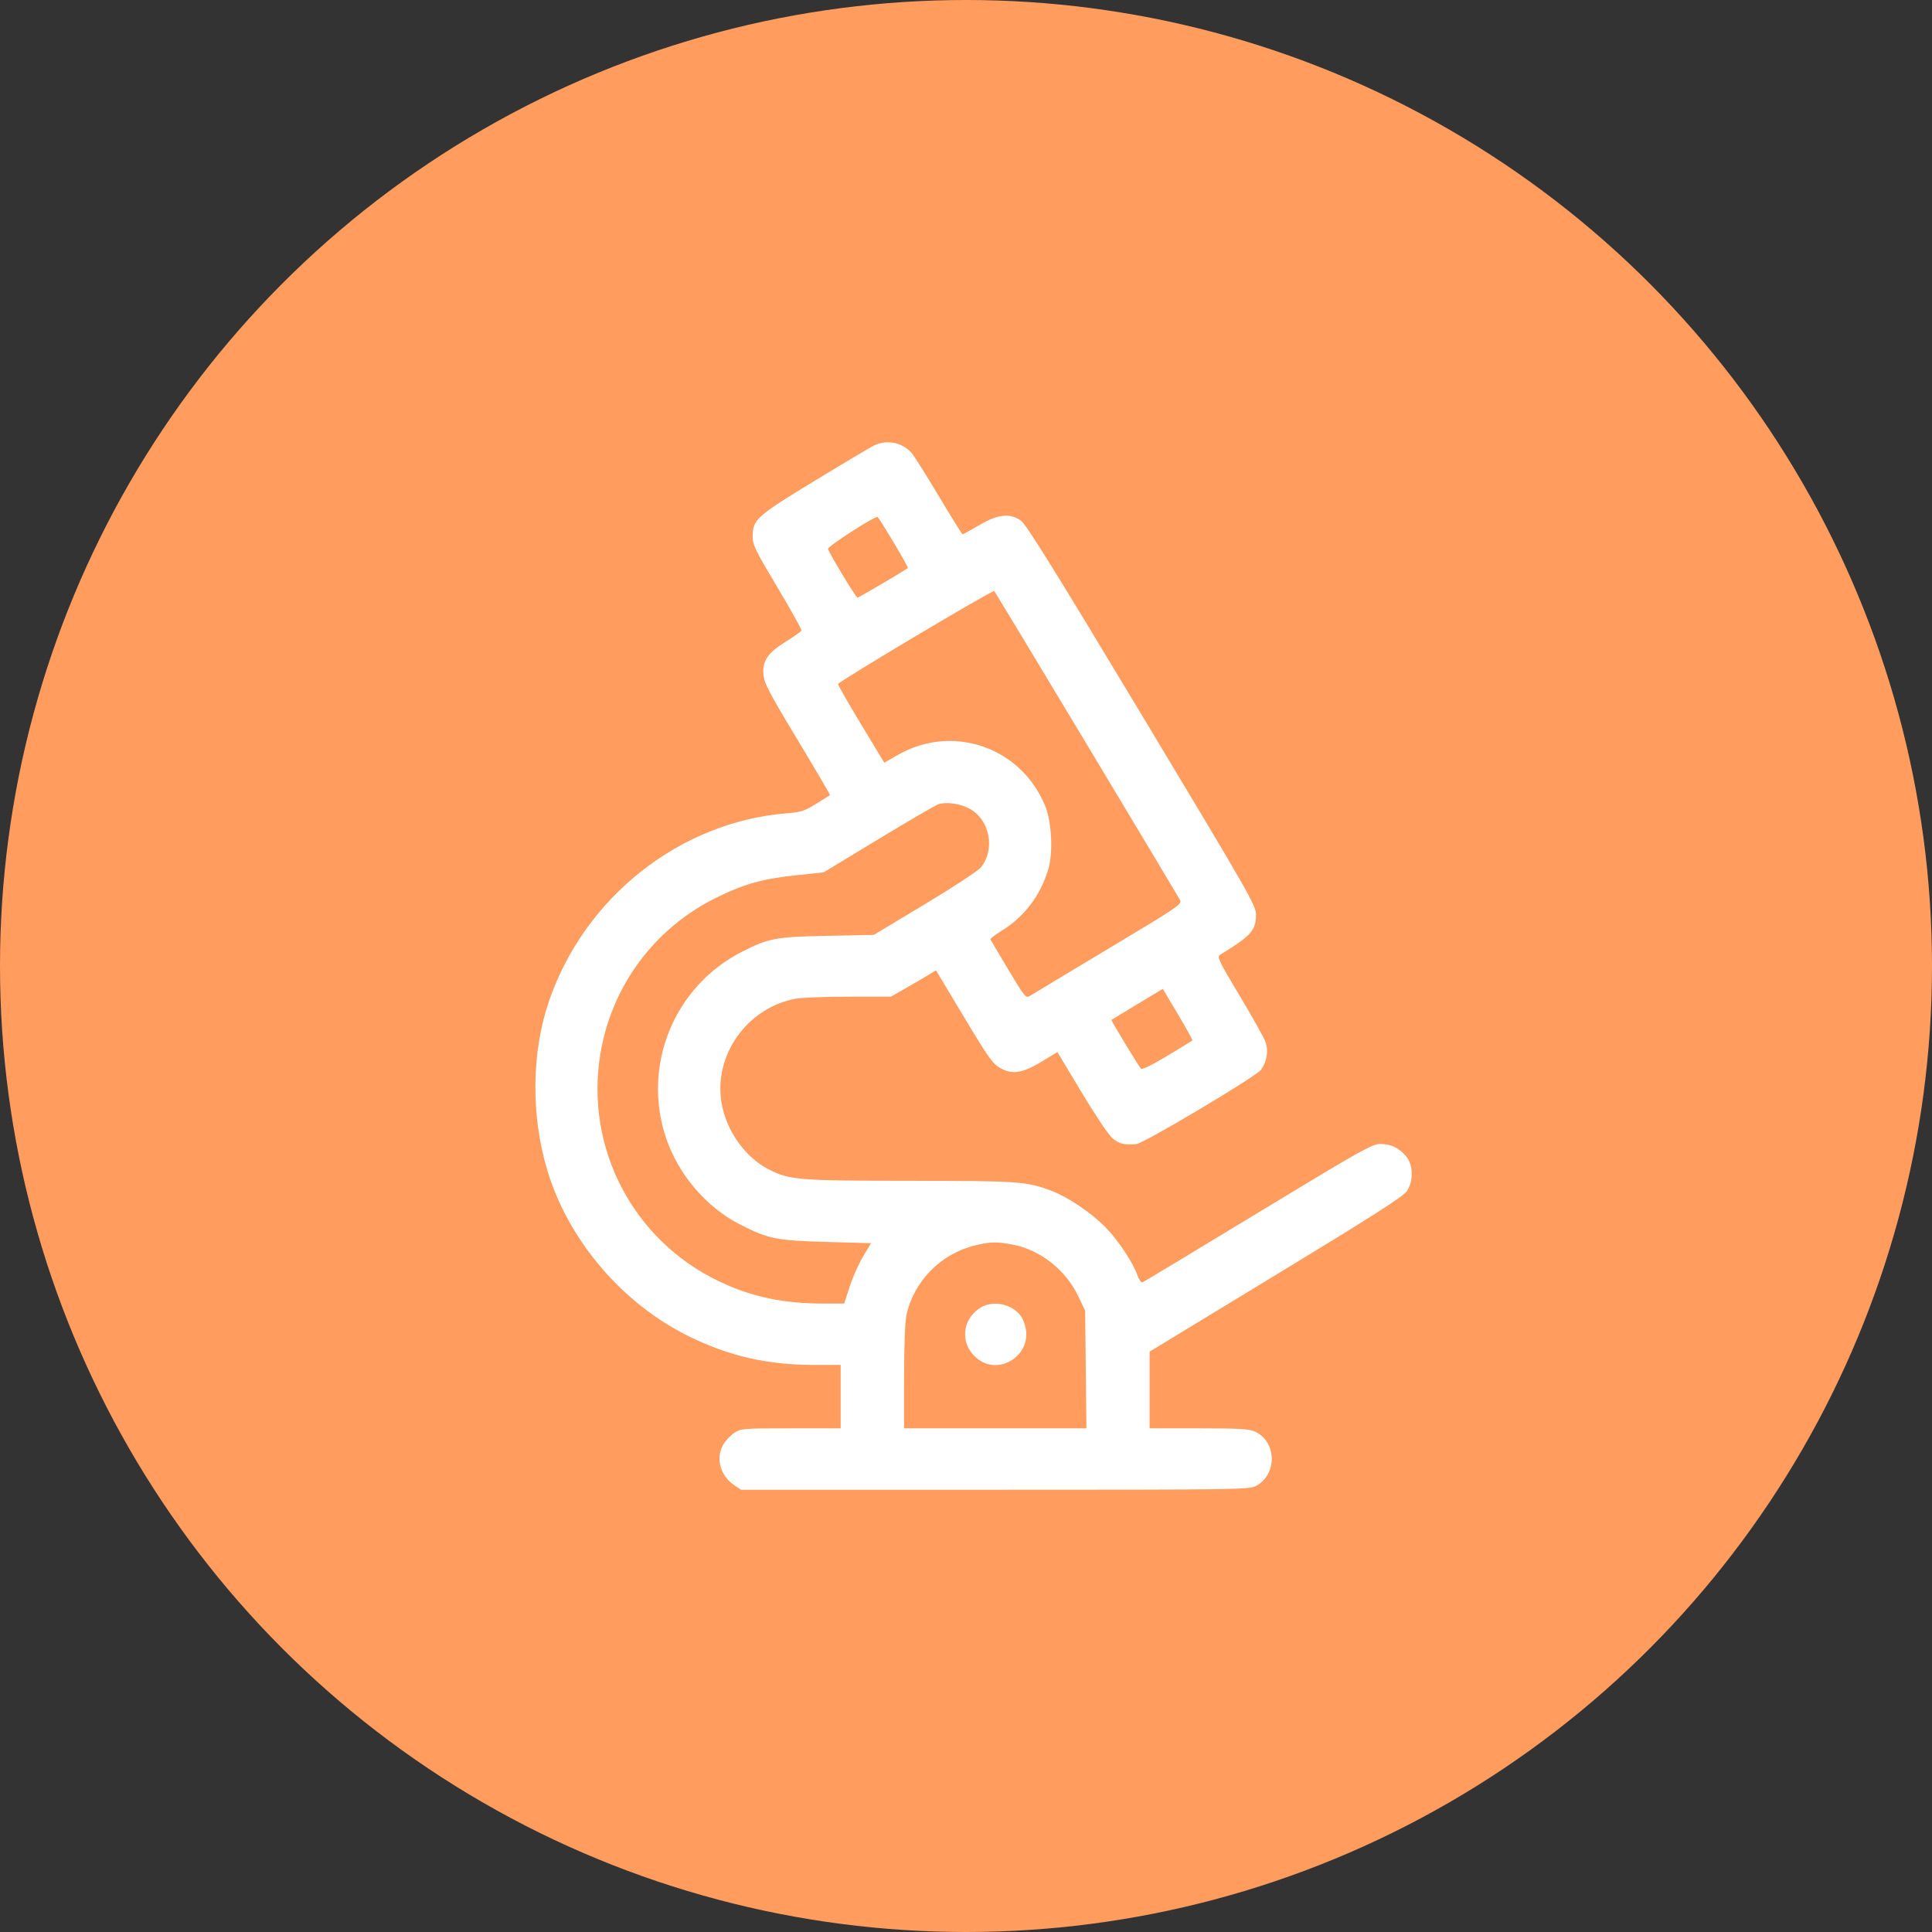
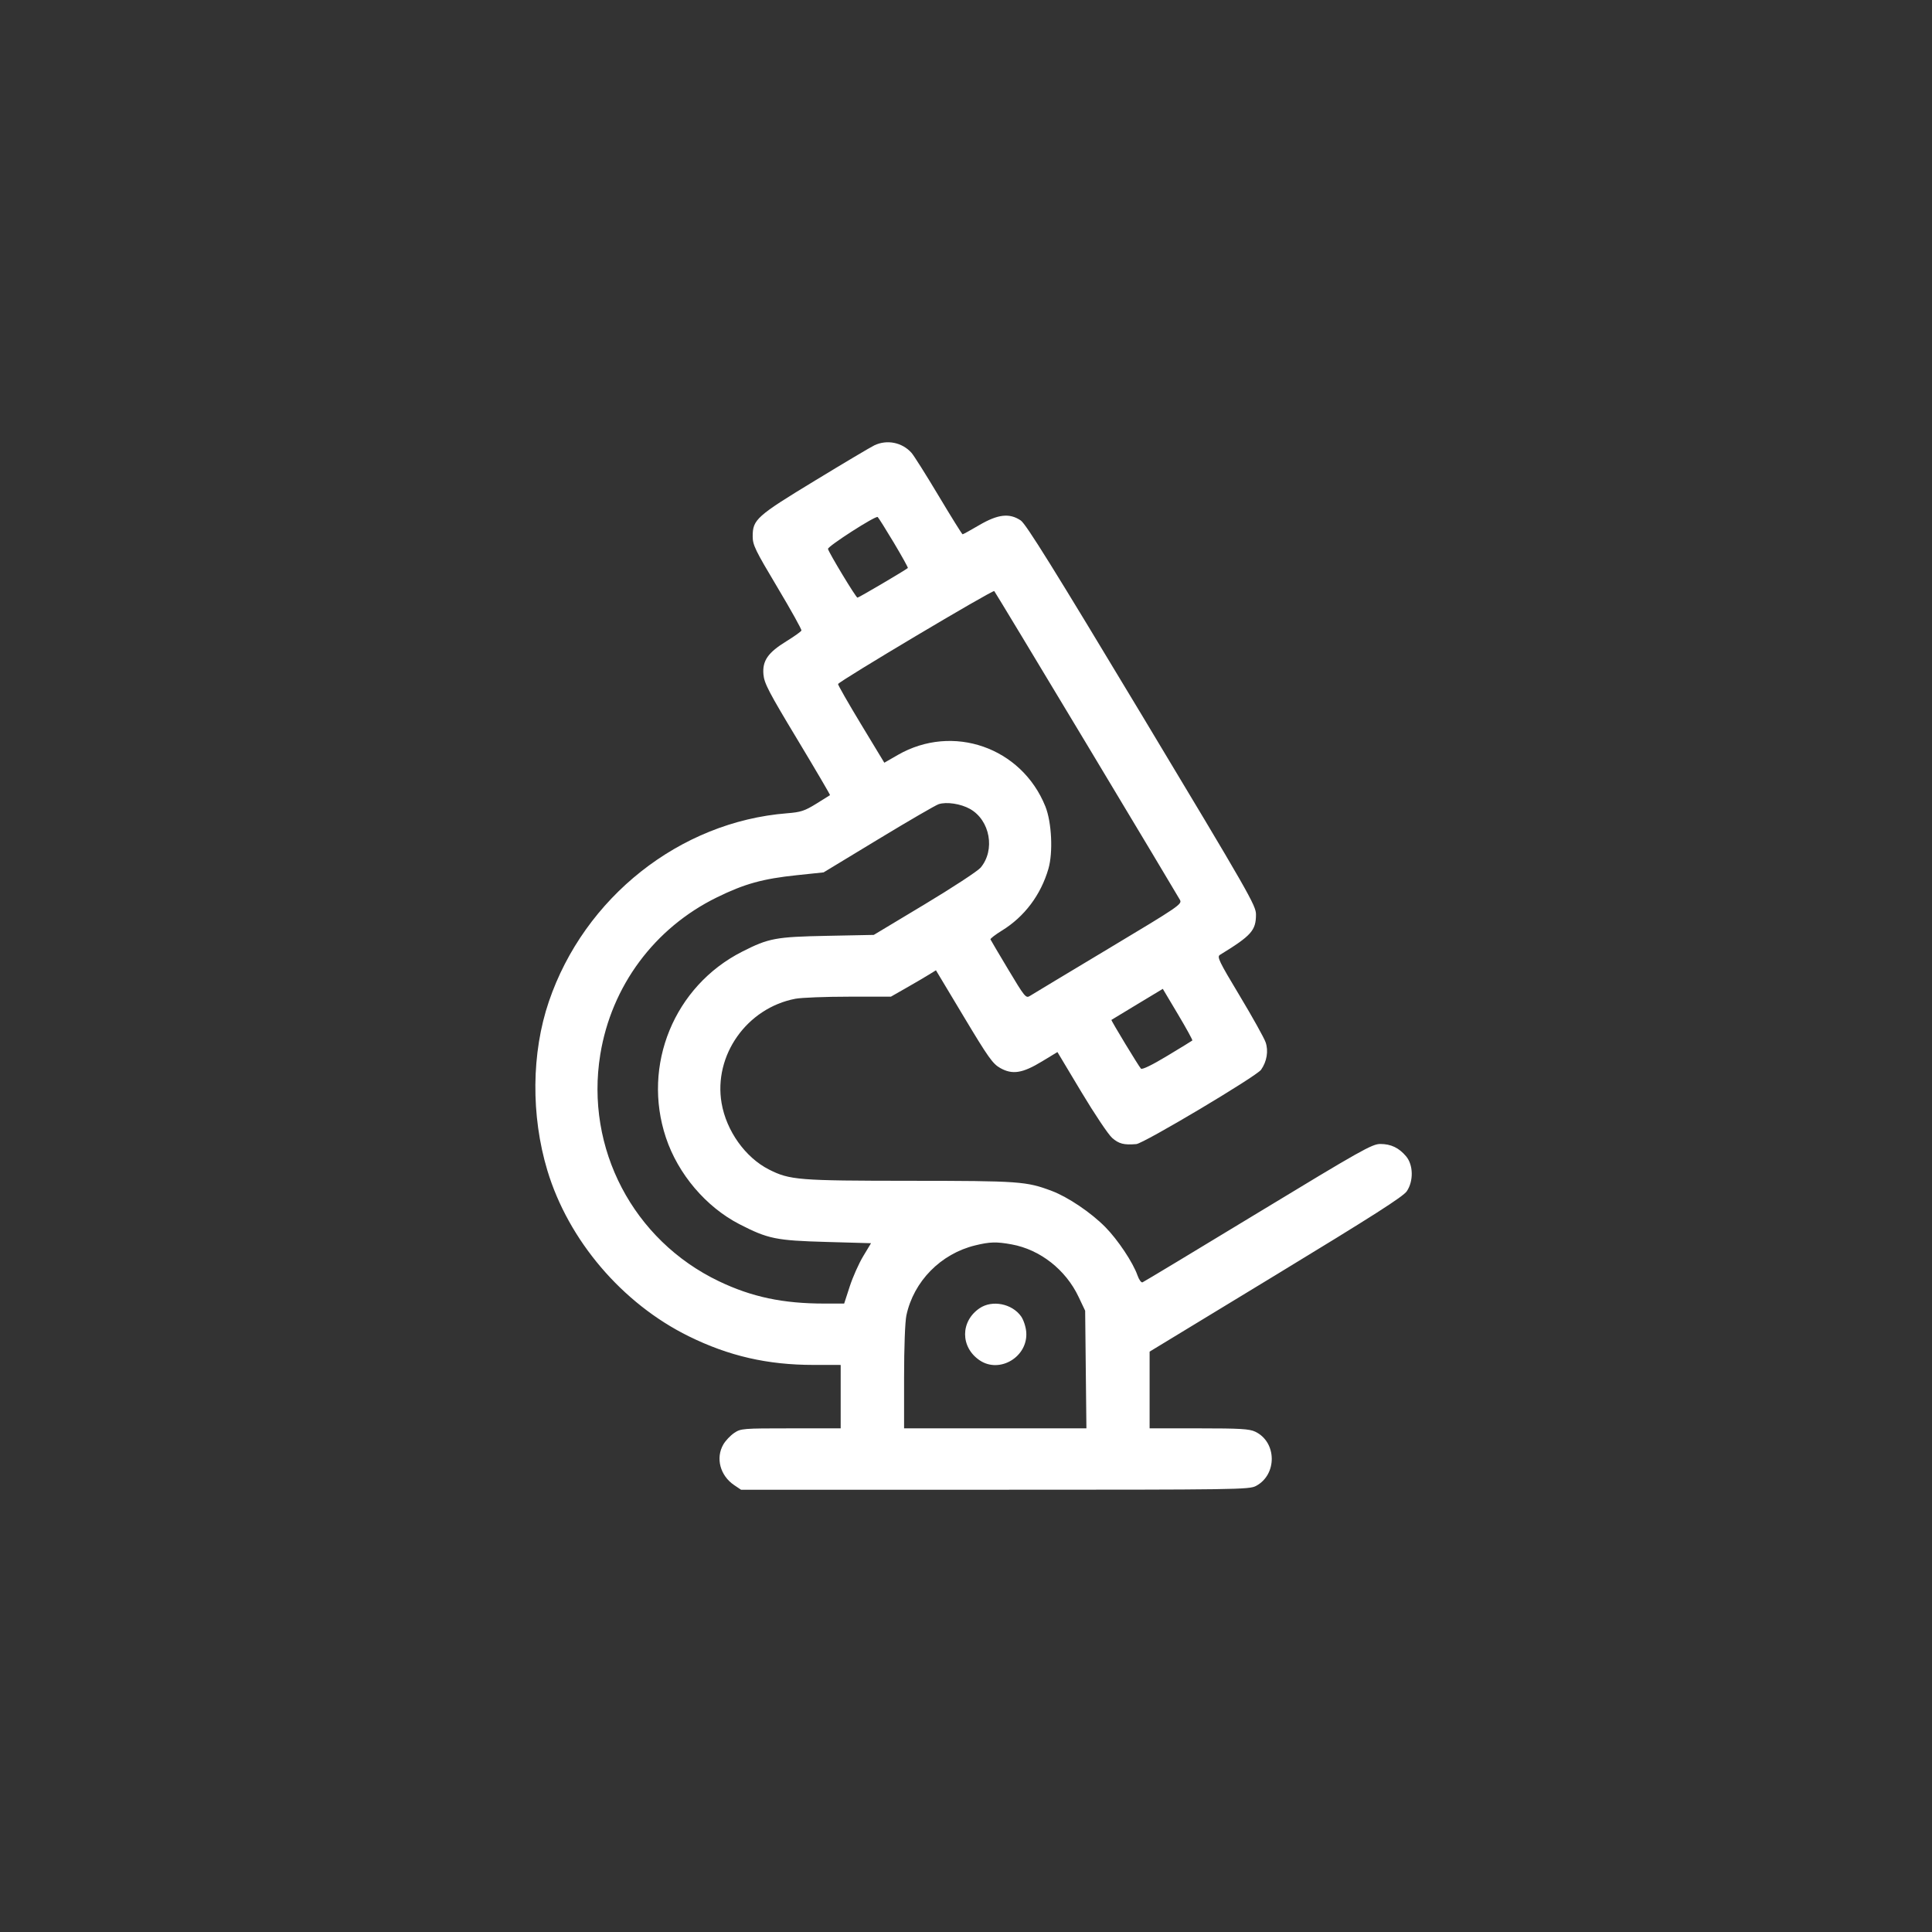
<svg xmlns="http://www.w3.org/2000/svg" width="83" height="83" viewBox="0 0 83 83" fill="none">
  <rect x="0" y="0" width="83" height="83" fill="#333333" stroke="none" />
-   <circle cx="41.5" cy="41.5" r="41.5" fill="#FF9C5E" />
  <path fill-rule="evenodd" clip-rule="evenodd" d="M37.566 19.13C37.421 19.198 36.275 19.879 35.019 20.643C32.497 22.175 32.336 22.32 32.336 23.042C32.336 23.415 32.443 23.634 33.397 25.231C33.98 26.207 34.445 27.042 34.43 27.087C34.414 27.132 34.126 27.338 33.79 27.545C32.99 28.036 32.747 28.386 32.798 28.974C32.831 29.355 33.026 29.729 34.26 31.776C35.042 33.076 35.672 34.148 35.658 34.16C35.644 34.171 35.375 34.339 35.061 34.533C34.565 34.839 34.4 34.892 33.811 34.939C29.208 35.303 25.103 38.549 23.579 43.029C22.83 45.229 22.806 47.926 23.514 50.28C24.419 53.286 26.728 55.997 29.587 57.406C31.312 58.256 32.971 58.638 34.951 58.638L36.116 58.639V60.001V61.363H33.975C31.9 61.363 31.826 61.369 31.541 61.561C31.379 61.67 31.17 61.891 31.077 62.051C30.735 62.636 30.936 63.394 31.541 63.802L31.835 64H42.744C53.198 64 53.666 63.993 53.959 63.837C54.877 63.349 54.856 61.948 53.925 61.506C53.673 61.386 53.278 61.363 51.506 61.363H49.388L49.388 59.715L49.388 58.067L54.812 54.771C58.985 52.235 60.283 51.406 60.437 51.176C60.732 50.739 60.718 50.046 60.408 49.677C60.098 49.309 59.757 49.146 59.297 49.146C58.949 49.146 58.467 49.417 54.047 52.099C51.37 53.724 49.136 55.07 49.082 55.09C49.029 55.111 48.933 54.978 48.869 54.795C48.675 54.239 48.024 53.262 47.483 52.714C46.872 52.095 45.88 51.425 45.187 51.164C44.092 50.752 43.804 50.731 39.104 50.728C34.287 50.725 33.931 50.696 33.035 50.243C32.021 49.728 31.205 48.586 31 47.391C30.648 45.337 32.088 43.303 34.172 42.907C34.433 42.858 35.462 42.818 36.459 42.818H38.273L38.93 42.443C39.292 42.237 39.727 41.982 39.898 41.876L40.209 41.684L41.407 43.681C42.46 45.437 42.648 45.702 42.972 45.884C43.494 46.177 43.926 46.109 44.762 45.601L45.428 45.197L46.455 46.911C47.02 47.854 47.615 48.742 47.778 48.885C48.069 49.14 48.282 49.195 48.816 49.151C49.136 49.124 53.979 46.239 54.177 45.957C54.425 45.604 54.5 45.149 54.372 44.778C54.308 44.592 53.806 43.691 53.257 42.777C52.365 41.293 52.274 41.104 52.41 41.021C53.76 40.194 53.957 39.974 53.958 39.287C53.958 38.901 53.672 38.401 49.052 30.717C45.265 24.42 44.078 22.513 43.853 22.36C43.369 22.033 42.876 22.088 42.072 22.558C41.701 22.776 41.377 22.954 41.354 22.954C41.331 22.954 40.868 22.212 40.327 21.306C39.785 20.399 39.259 19.565 39.157 19.452C38.756 19.005 38.109 18.874 37.566 19.13ZM38.396 23.309C38.746 23.895 39.019 24.386 39.002 24.401C38.908 24.489 36.888 25.678 36.837 25.676C36.772 25.674 35.619 23.766 35.571 23.583C35.544 23.477 37.606 22.15 37.705 22.211C37.735 22.23 38.046 22.724 38.396 23.309ZM46.681 31.963C48.83 35.54 50.635 38.554 50.692 38.66C50.79 38.844 50.663 38.931 47.608 40.762C45.856 41.813 44.341 42.724 44.243 42.787C44.074 42.895 44.021 42.83 43.32 41.659C42.911 40.976 42.565 40.391 42.551 40.357C42.538 40.324 42.761 40.152 43.048 39.975C44.013 39.38 44.714 38.447 45.04 37.326C45.245 36.621 45.182 35.323 44.91 34.645C43.888 32.105 40.932 31.074 38.569 32.434L37.991 32.767L36.987 31.108C36.435 30.195 35.993 29.421 36.004 29.387C36.043 29.265 42.656 25.329 42.714 25.393C42.746 25.429 44.532 28.386 46.681 31.963ZM41.671 34.752C42.535 35.238 42.766 36.516 42.127 37.276C42.004 37.422 40.92 38.132 39.72 38.853L37.538 40.164L35.531 40.204C33.326 40.248 33.027 40.303 31.887 40.882C28.964 42.364 27.571 45.76 28.608 48.872C29.129 50.438 30.331 51.852 31.765 52.591C32.998 53.225 33.336 53.294 35.515 53.355L37.42 53.409L37.082 53.971C36.896 54.28 36.636 54.863 36.505 55.267L36.266 56.002H35.419C33.632 56.002 32.299 55.72 30.886 55.044C27.202 53.283 25.135 49.334 25.788 45.305C26.266 42.36 28.115 39.867 30.798 38.552C31.99 37.967 32.769 37.752 34.24 37.598L35.382 37.478L37.739 36.05C39.035 35.264 40.199 34.589 40.325 34.548C40.667 34.437 41.275 34.53 41.671 34.752ZM51.224 44.7C51.205 44.718 50.719 45.016 50.144 45.362C49.489 45.757 49.068 45.961 49.016 45.909C48.925 45.819 47.724 43.836 47.747 43.816C47.755 43.809 48.255 43.506 48.858 43.143L49.955 42.482L50.606 43.575C50.965 44.177 51.242 44.683 51.224 44.7ZM43.461 53.46C44.681 53.682 45.783 54.545 46.336 55.713L46.619 56.309L46.646 58.836L46.673 61.363H42.757H38.84V59.17C38.84 57.88 38.881 56.785 38.939 56.511C39.25 55.047 40.417 53.86 41.897 53.502C42.529 53.348 42.807 53.341 43.461 53.46ZM42.088 56.2C41.252 56.763 41.252 57.877 42.088 58.441C42.954 59.024 44.175 58.28 44.088 57.221C44.069 56.994 43.971 56.699 43.866 56.551C43.476 56.004 42.628 55.836 42.088 56.2Z" fill="white" />
</svg>